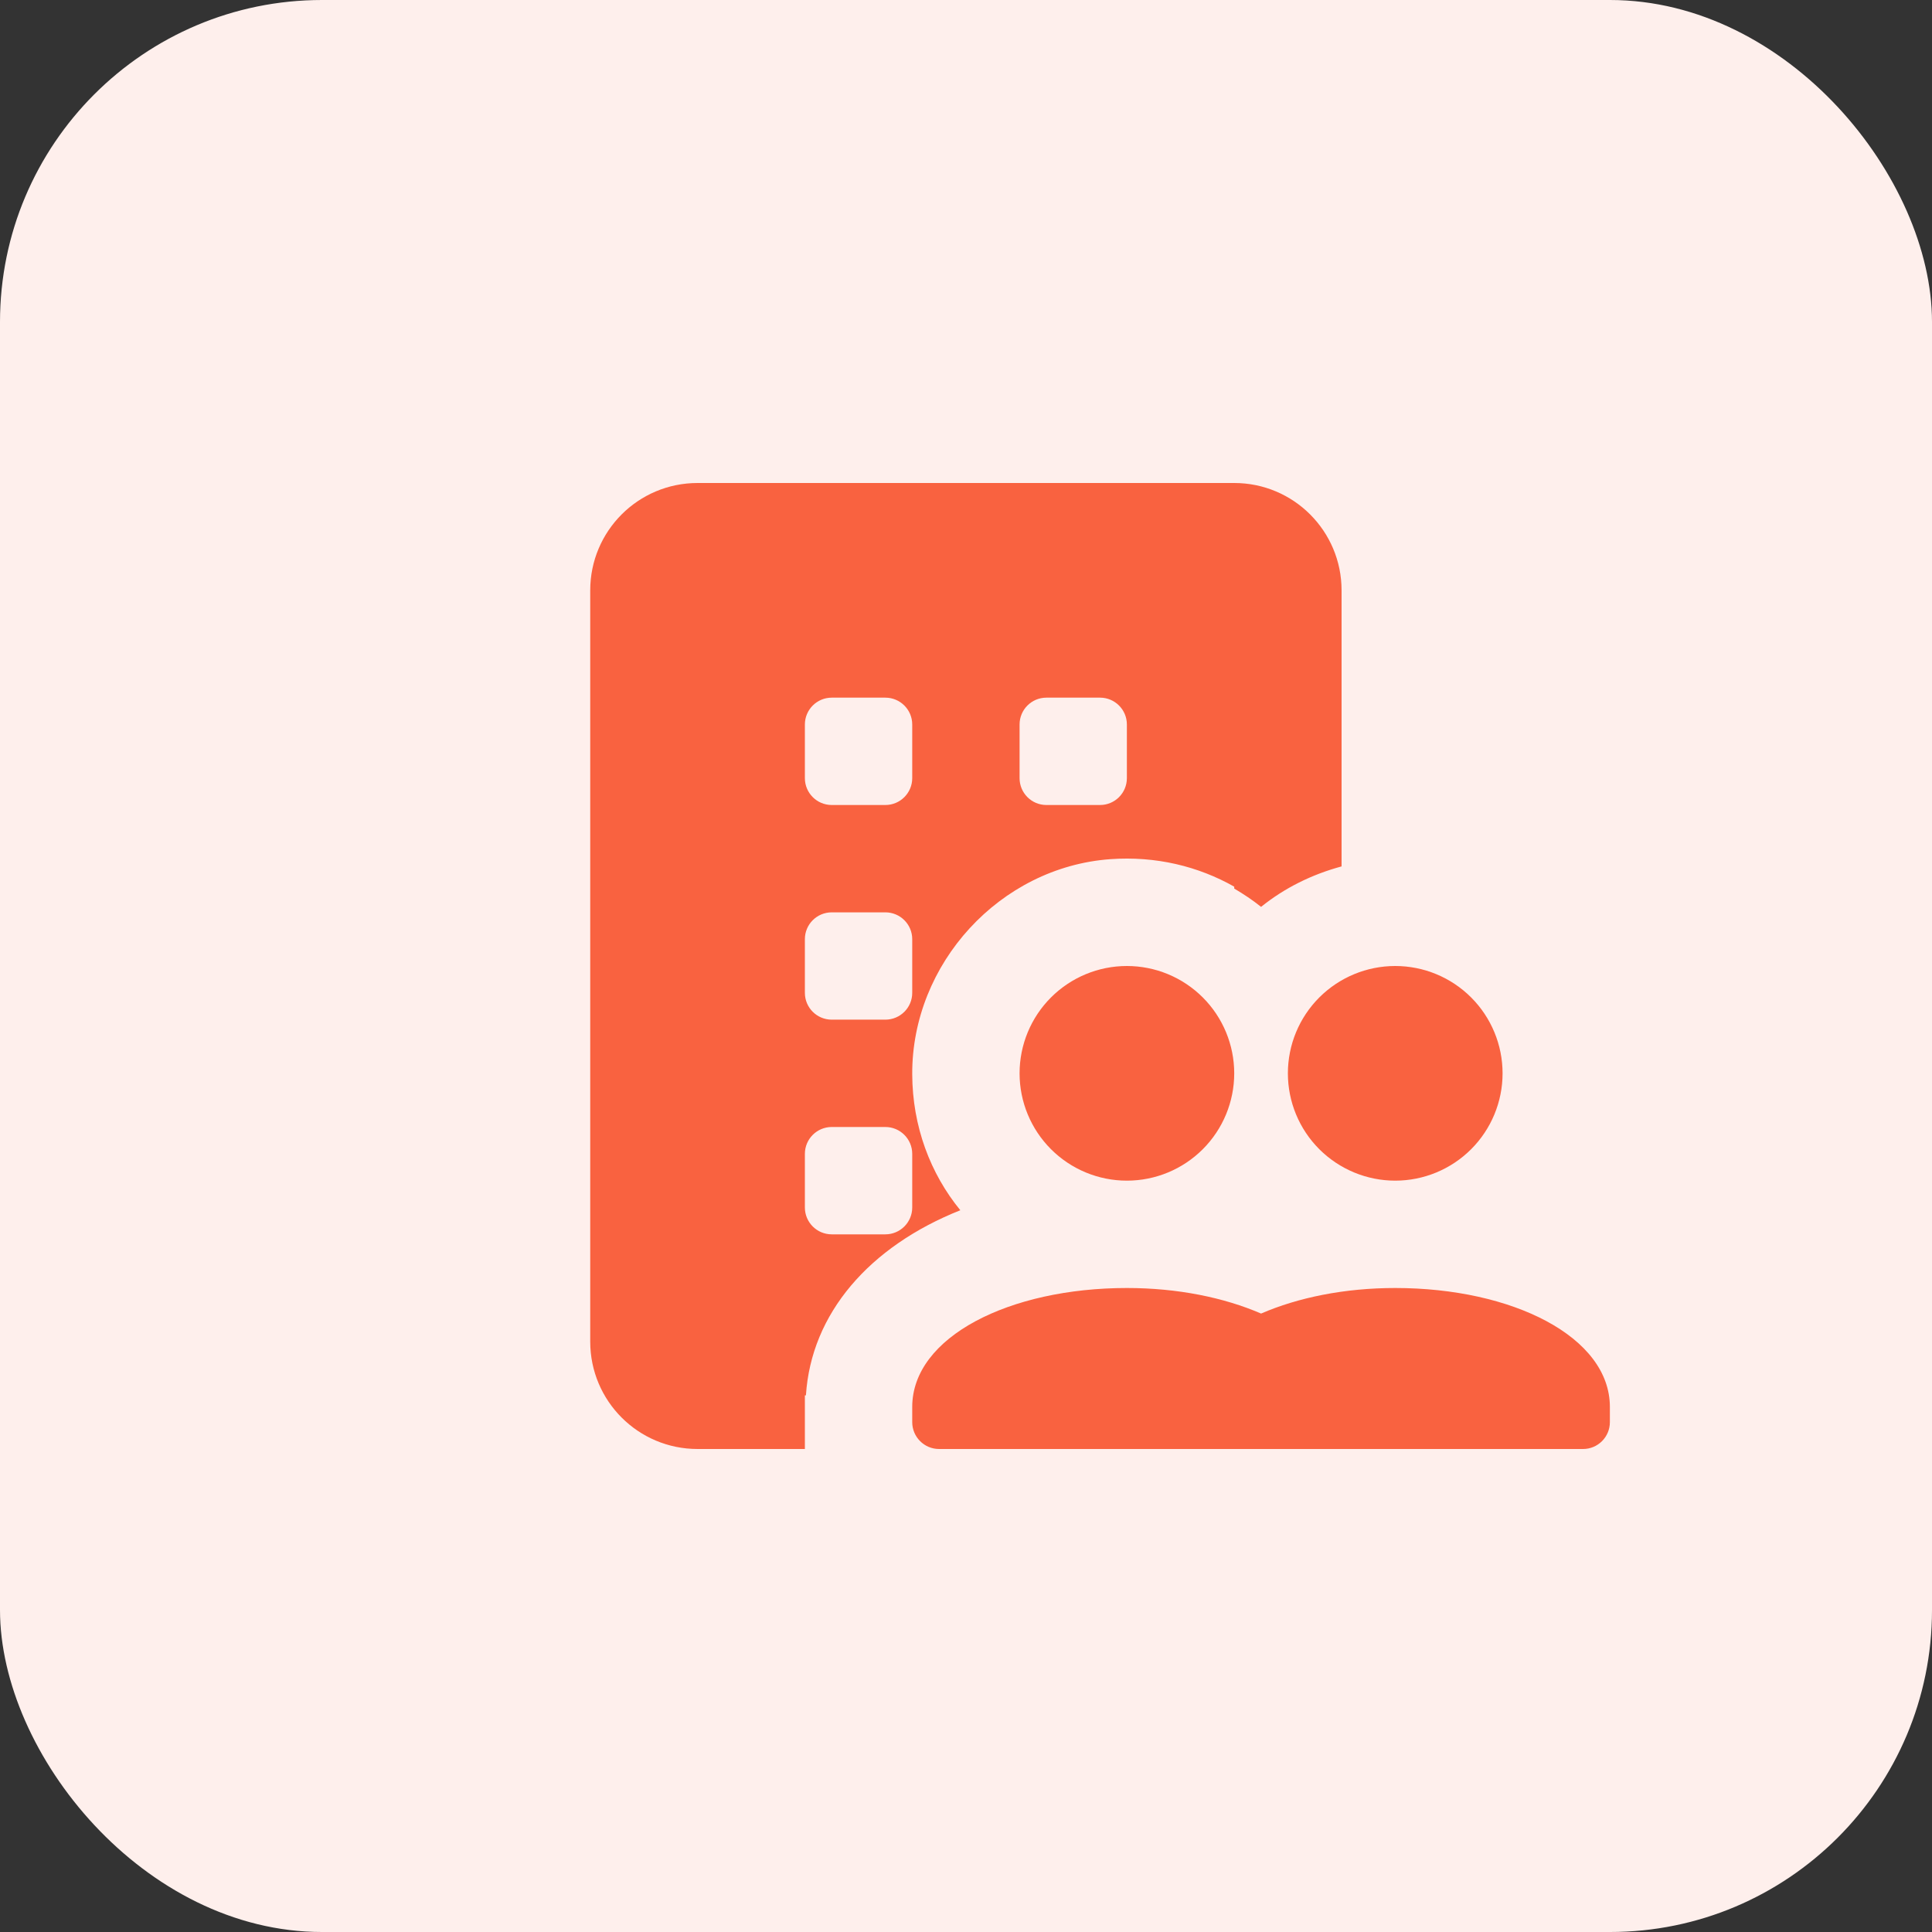
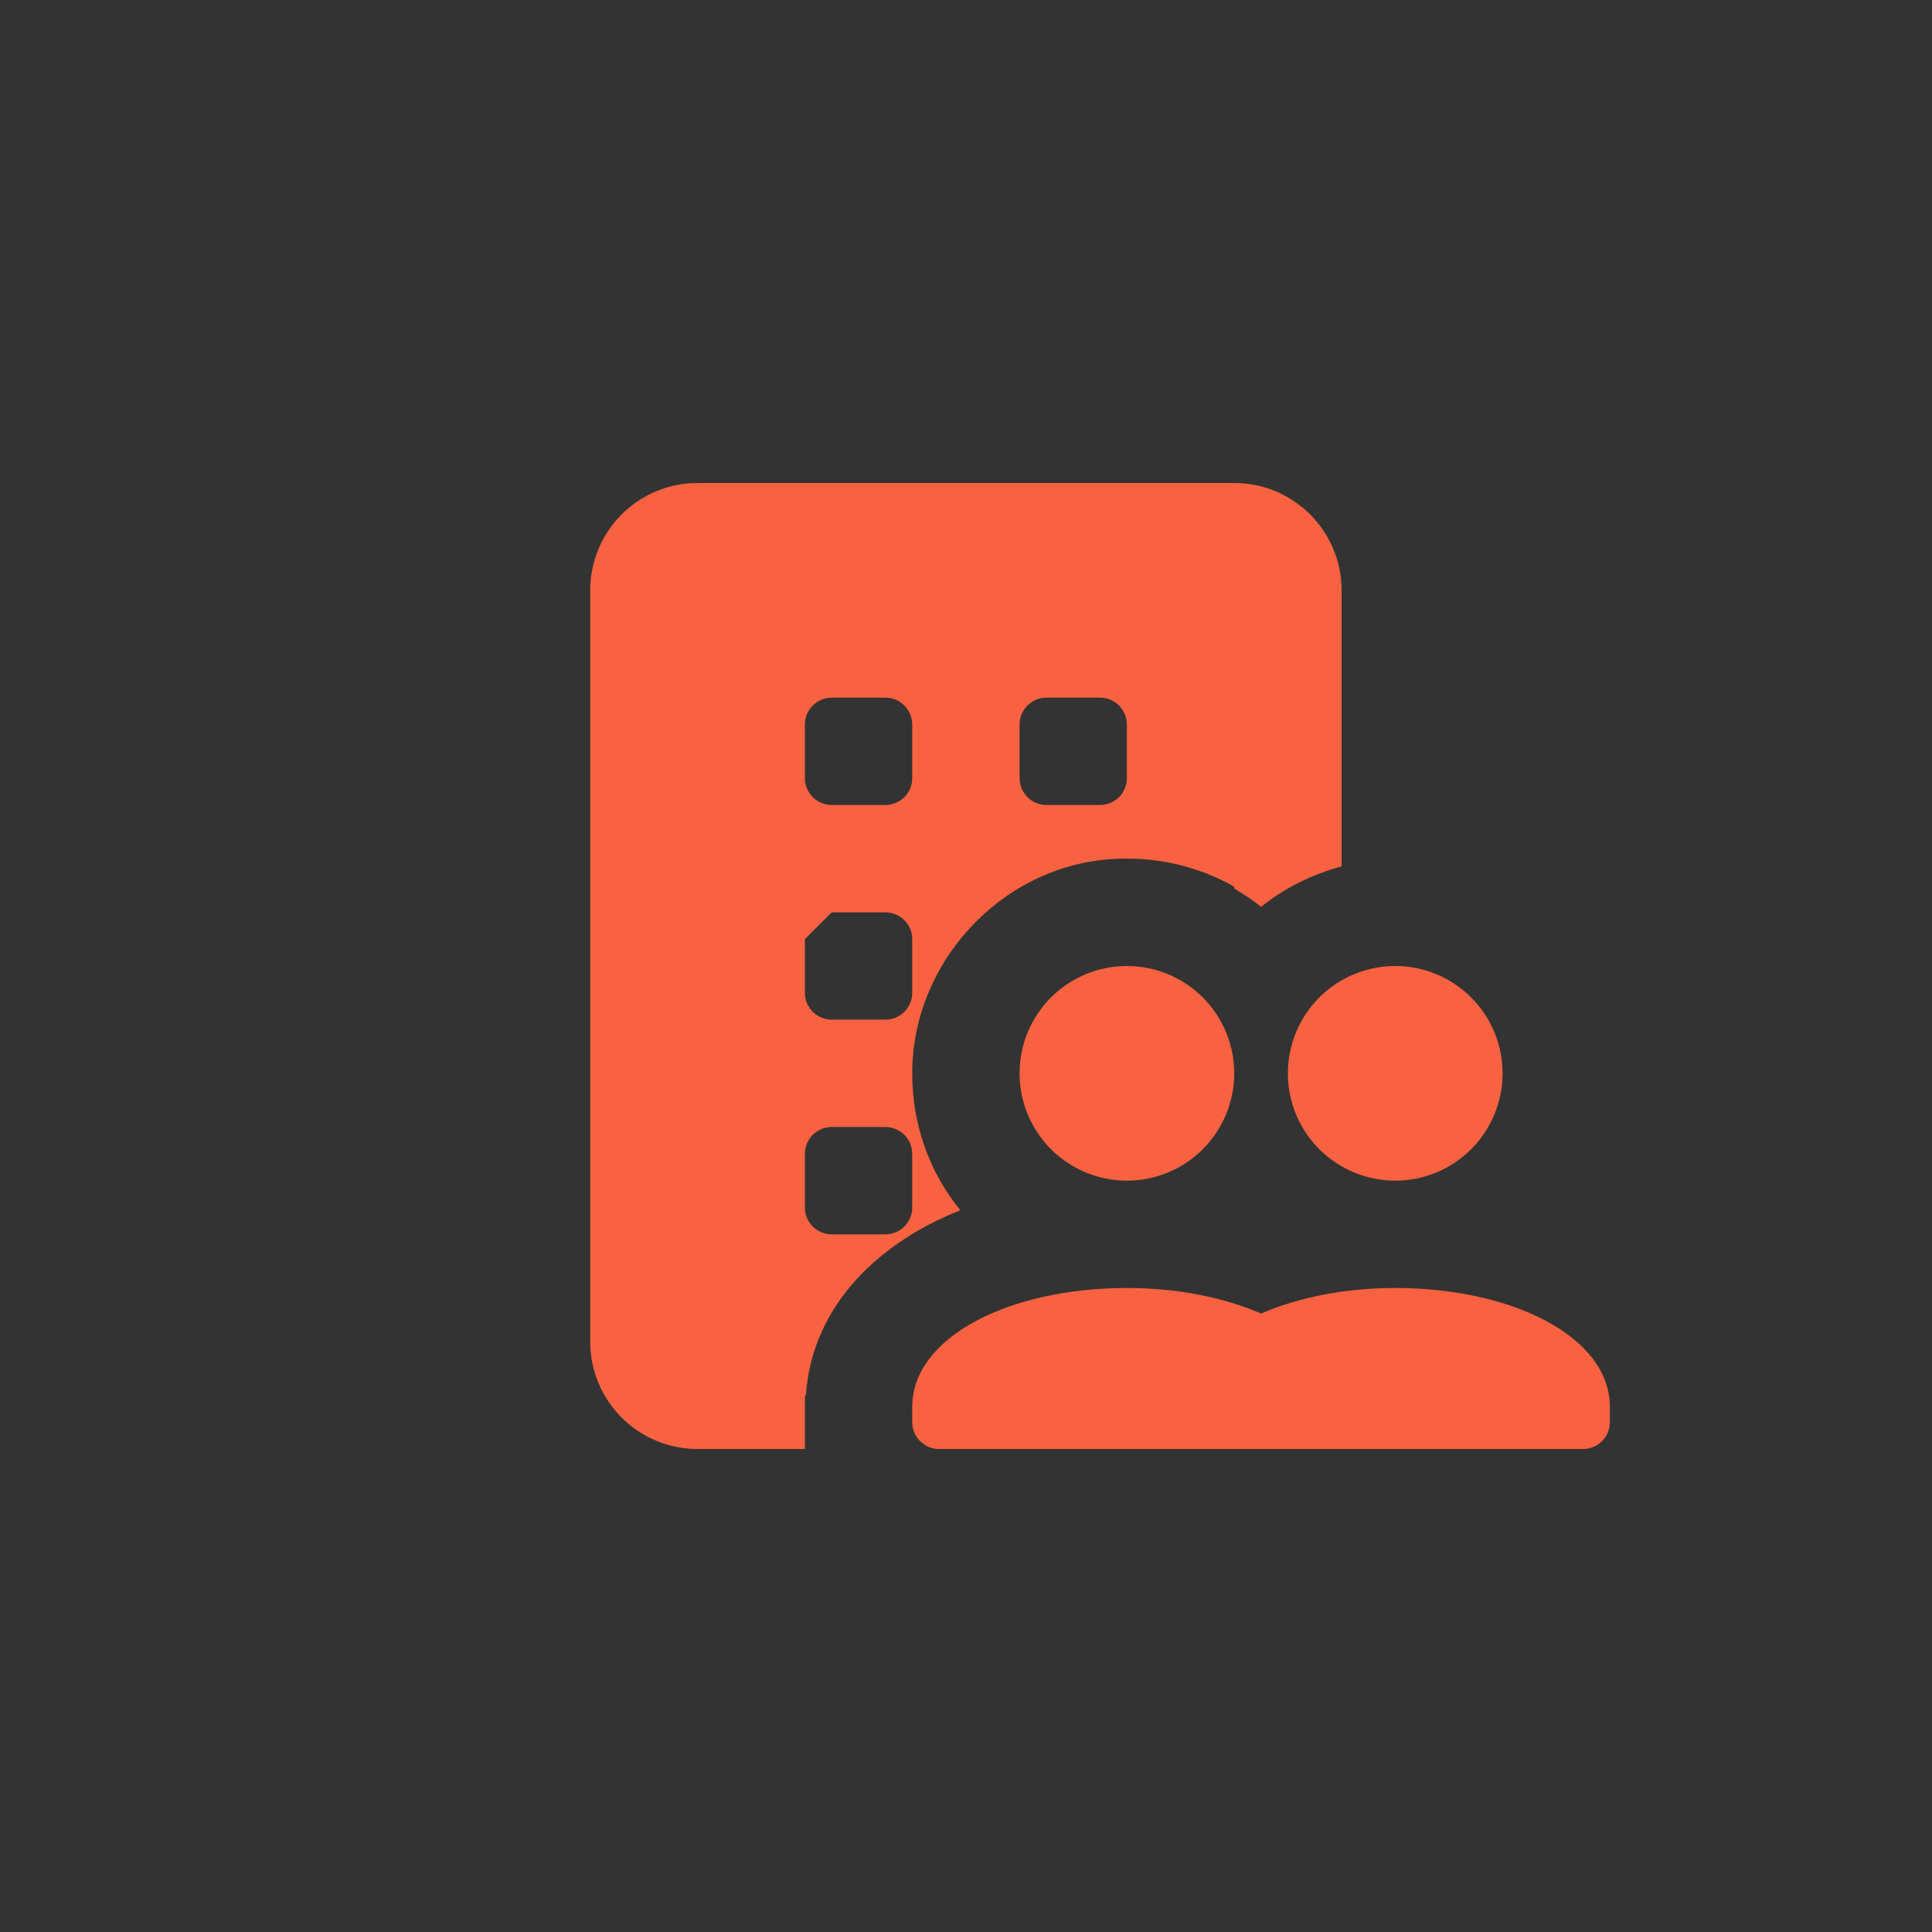
<svg xmlns="http://www.w3.org/2000/svg" width="48" height="48" viewBox="0 0 48 48" fill="none">
  <rect x="0" y="0" width="48" height="48" fill="#333333" stroke="none" />
-   <rect width="48" height="48" rx="8" fill="#FEEFEC" />
  <g clip-path="url(#clip0_270_20458)">
-     <path d="M17.331 12C15.857 12 14.664 13.193 14.664 14.667V33.333C14.664 34.807 15.857 36 17.331 36H19.997V34.667H20.023C20.153 32.631 21.599 30.968 23.859 30.068C23.113 29.156 22.669 27.983 22.664 26.688C22.653 23.941 24.843 21.546 27.583 21.346C28.721 21.264 29.775 21.525 30.664 22.029V22.076C30.896 22.213 31.121 22.362 31.331 22.531C31.911 22.063 32.592 21.725 33.331 21.526V14.667C33.331 13.193 32.137 12 30.664 12H17.331ZM20.664 17.333H21.997C22.365 17.333 22.664 17.632 22.664 18V19.333C22.664 19.701 22.365 20 21.997 20H20.664C20.296 20 19.997 19.701 19.997 19.333V18C19.997 17.632 20.296 17.333 20.664 17.333ZM25.997 17.333H27.331C27.699 17.333 27.997 17.632 27.997 18V19.333C27.997 19.701 27.699 20 27.331 20H25.997C25.629 20 25.331 19.701 25.331 19.333V18C25.331 17.632 25.629 17.333 25.997 17.333ZM20.664 22.667H21.997C22.365 22.667 22.664 22.965 22.664 23.333V24.667C22.664 25.035 22.365 25.333 21.997 25.333H20.664C20.296 25.333 19.997 25.035 19.997 24.667V23.333C19.997 22.965 20.296 22.667 20.664 22.667ZM27.997 24C27.29 24 26.612 24.281 26.112 24.781C25.612 25.281 25.331 25.959 25.331 26.667C25.331 27.374 25.612 28.052 26.112 28.552C26.612 29.052 27.29 29.333 27.997 29.333C28.705 29.333 29.383 29.052 29.883 28.552C30.383 28.052 30.664 27.374 30.664 26.667C30.664 25.959 30.383 25.281 29.883 24.781C29.383 24.281 28.705 24 27.997 24ZM34.664 24C33.957 24 33.279 24.281 32.778 24.781C32.278 25.281 31.997 25.959 31.997 26.667C31.997 27.374 32.278 28.052 32.778 28.552C33.279 29.052 33.957 29.333 34.664 29.333C35.371 29.333 36.05 29.052 36.55 28.552C37.05 28.052 37.331 27.374 37.331 26.667C37.331 25.959 37.05 25.281 36.55 24.781C36.05 24.281 35.371 24 34.664 24ZM20.664 28H21.997C22.365 28 22.664 28.299 22.664 28.667V30C22.664 30.368 22.365 30.667 21.997 30.667H20.664C20.296 30.667 19.997 30.368 19.997 30V28.667C19.997 28.299 20.296 28 20.664 28ZM27.997 32C25.084 32 22.664 33.212 22.664 34.956V35.333C22.664 35.701 22.963 36 23.331 36H29.997H32.664H39.331C39.699 36 39.997 35.701 39.997 35.333V34.956C39.997 33.212 37.577 32 34.664 32C33.404 32 32.25 32.237 31.331 32.635C30.411 32.237 29.258 32 27.997 32Z" fill="#F96240" />
+     <path d="M17.331 12C15.857 12 14.664 13.193 14.664 14.667V33.333C14.664 34.807 15.857 36 17.331 36H19.997V34.667H20.023C20.153 32.631 21.599 30.968 23.859 30.068C23.113 29.156 22.669 27.983 22.664 26.688C22.653 23.941 24.843 21.546 27.583 21.346C28.721 21.264 29.775 21.525 30.664 22.029V22.076C30.896 22.213 31.121 22.362 31.331 22.531C31.911 22.063 32.592 21.725 33.331 21.526V14.667C33.331 13.193 32.137 12 30.664 12H17.331ZM20.664 17.333H21.997C22.365 17.333 22.664 17.632 22.664 18V19.333C22.664 19.701 22.365 20 21.997 20H20.664C20.296 20 19.997 19.701 19.997 19.333V18C19.997 17.632 20.296 17.333 20.664 17.333ZM25.997 17.333H27.331C27.699 17.333 27.997 17.632 27.997 18V19.333C27.997 19.701 27.699 20 27.331 20H25.997C25.629 20 25.331 19.701 25.331 19.333V18C25.331 17.632 25.629 17.333 25.997 17.333ZM20.664 22.667H21.997C22.365 22.667 22.664 22.965 22.664 23.333V24.667C22.664 25.035 22.365 25.333 21.997 25.333H20.664C20.296 25.333 19.997 25.035 19.997 24.667V23.333ZM27.997 24C27.29 24 26.612 24.281 26.112 24.781C25.612 25.281 25.331 25.959 25.331 26.667C25.331 27.374 25.612 28.052 26.112 28.552C26.612 29.052 27.29 29.333 27.997 29.333C28.705 29.333 29.383 29.052 29.883 28.552C30.383 28.052 30.664 27.374 30.664 26.667C30.664 25.959 30.383 25.281 29.883 24.781C29.383 24.281 28.705 24 27.997 24ZM34.664 24C33.957 24 33.279 24.281 32.778 24.781C32.278 25.281 31.997 25.959 31.997 26.667C31.997 27.374 32.278 28.052 32.778 28.552C33.279 29.052 33.957 29.333 34.664 29.333C35.371 29.333 36.05 29.052 36.55 28.552C37.05 28.052 37.331 27.374 37.331 26.667C37.331 25.959 37.05 25.281 36.55 24.781C36.05 24.281 35.371 24 34.664 24ZM20.664 28H21.997C22.365 28 22.664 28.299 22.664 28.667V30C22.664 30.368 22.365 30.667 21.997 30.667H20.664C20.296 30.667 19.997 30.368 19.997 30V28.667C19.997 28.299 20.296 28 20.664 28ZM27.997 32C25.084 32 22.664 33.212 22.664 34.956V35.333C22.664 35.701 22.963 36 23.331 36H29.997H32.664H39.331C39.699 36 39.997 35.701 39.997 35.333V34.956C39.997 33.212 37.577 32 34.664 32C33.404 32 32.25 32.237 31.331 32.635C30.411 32.237 29.258 32 27.997 32Z" fill="#F96240" />
  </g>
  <defs>
    <clipPath id="clip0_270_20458">
      <rect width="32" height="32" fill="white" transform="translate(8 8)" />
    </clipPath>
  </defs>
</svg>